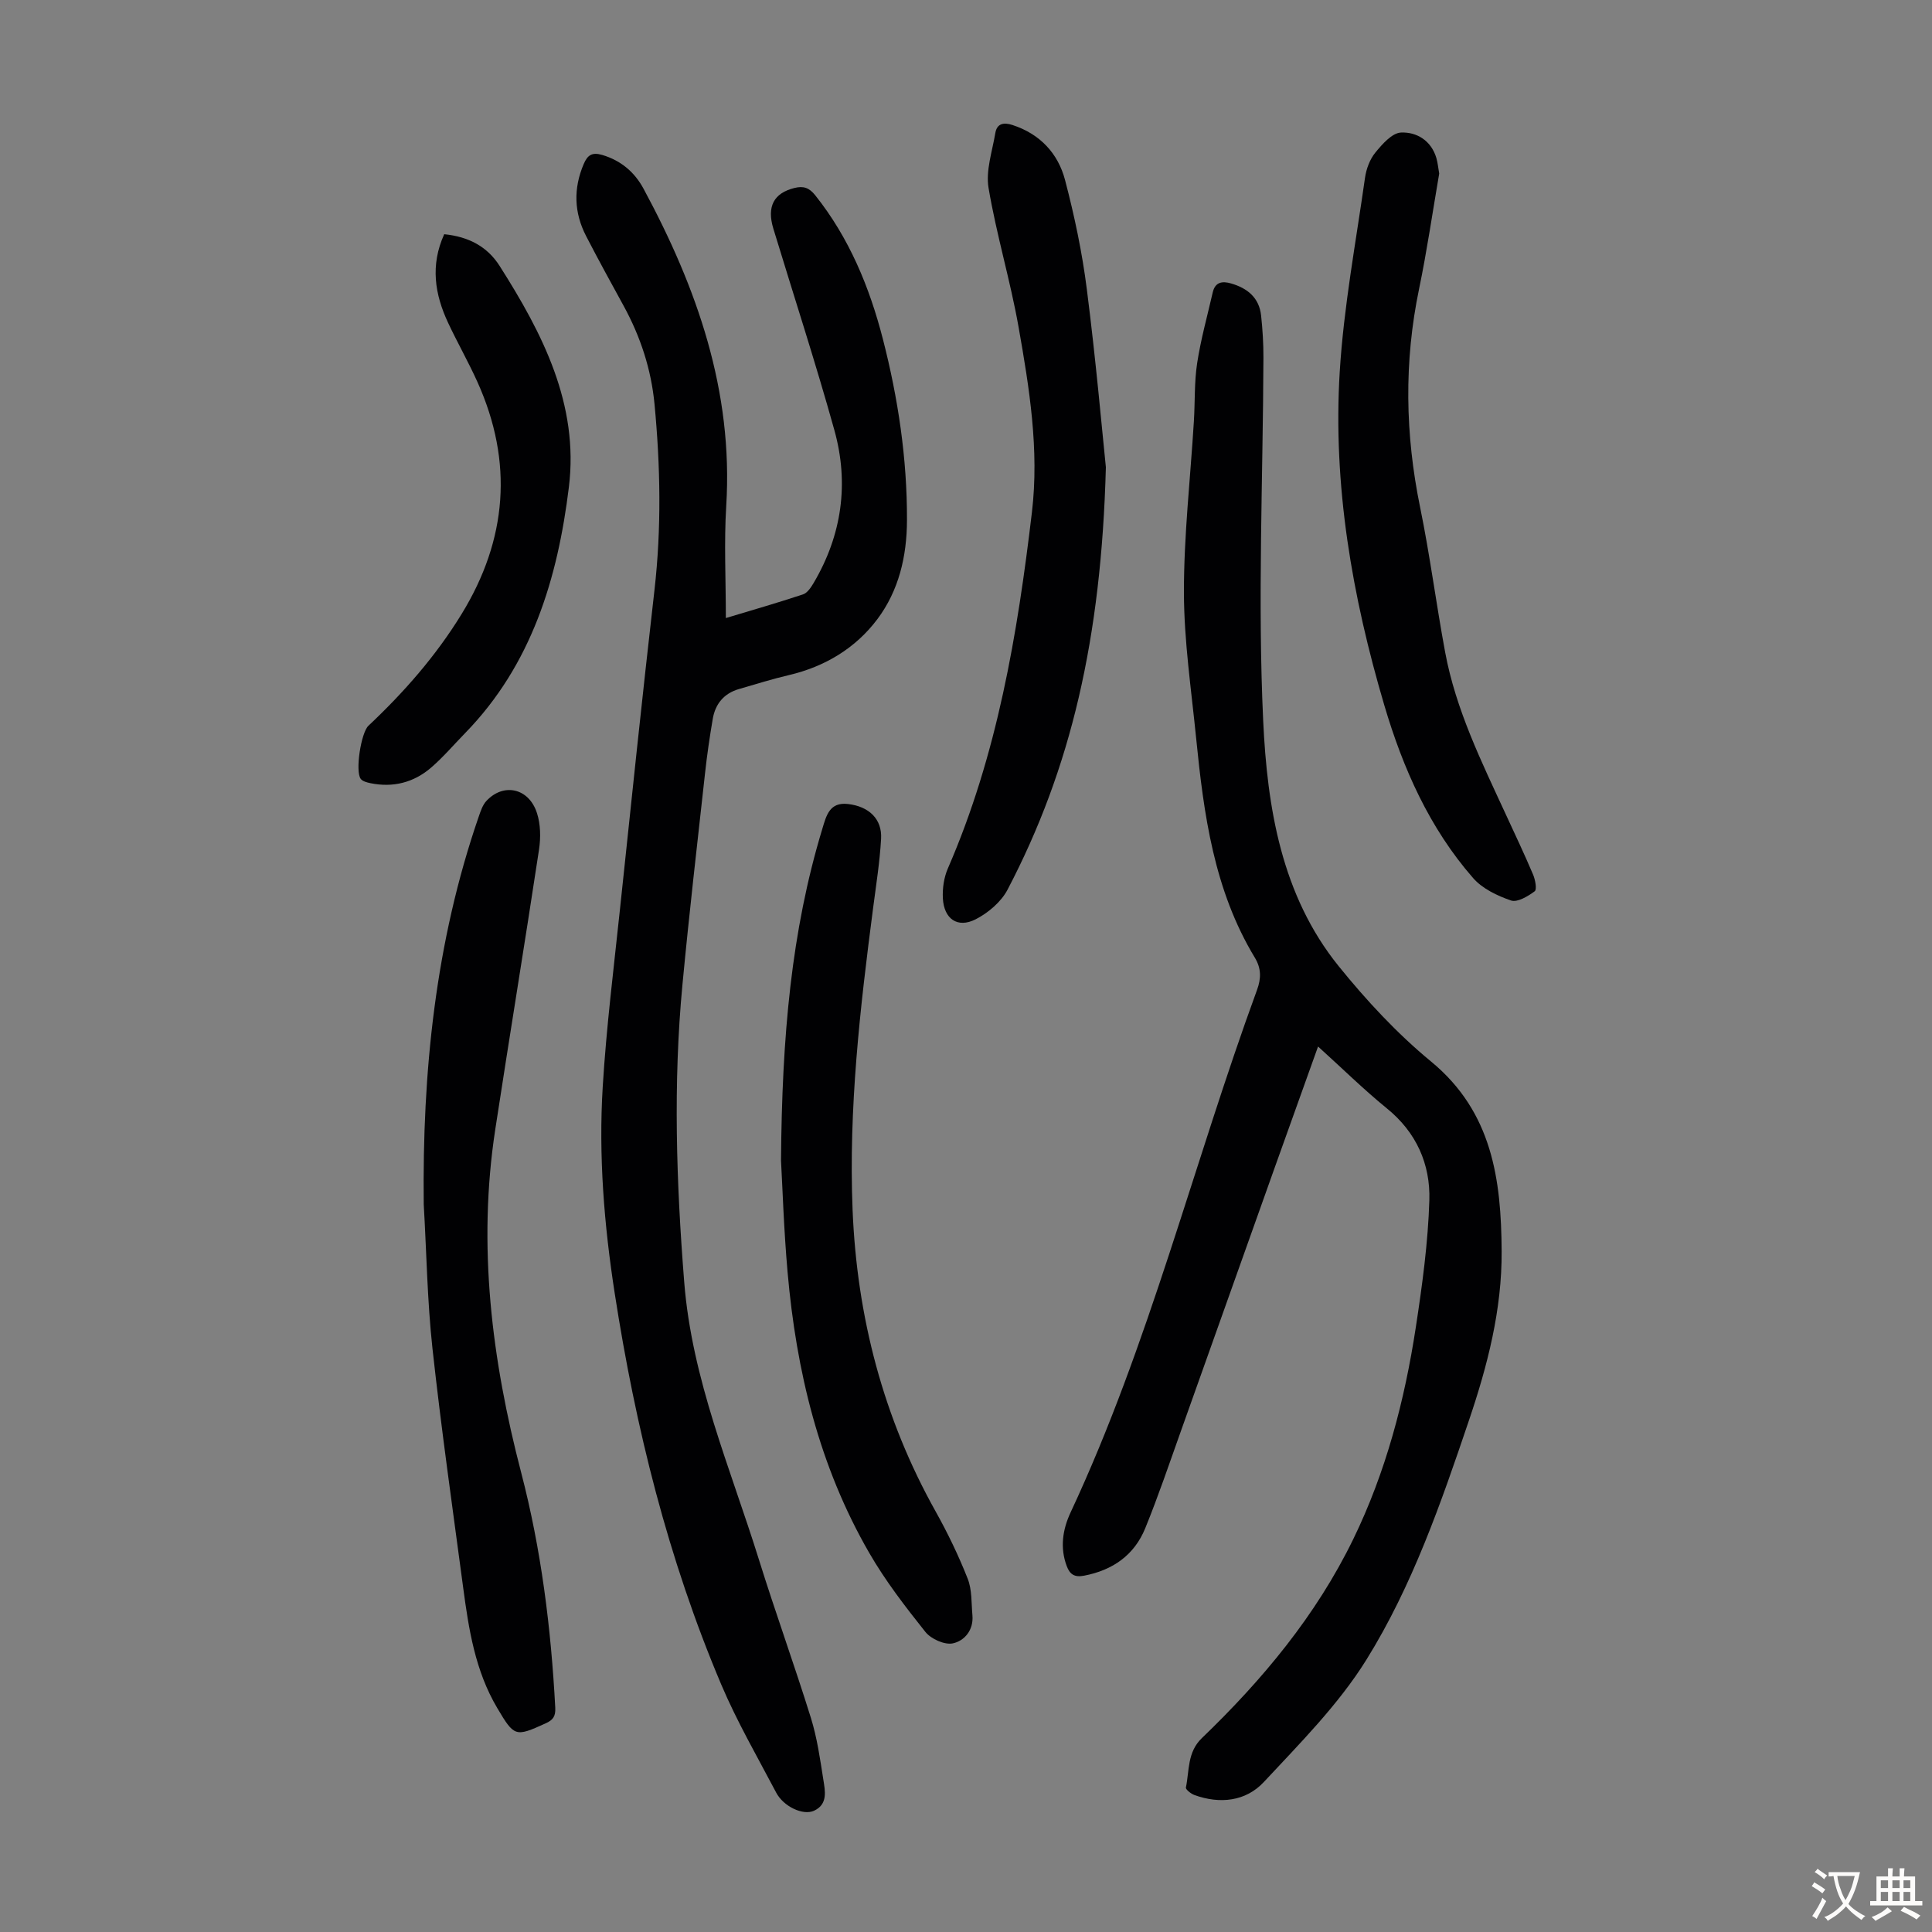
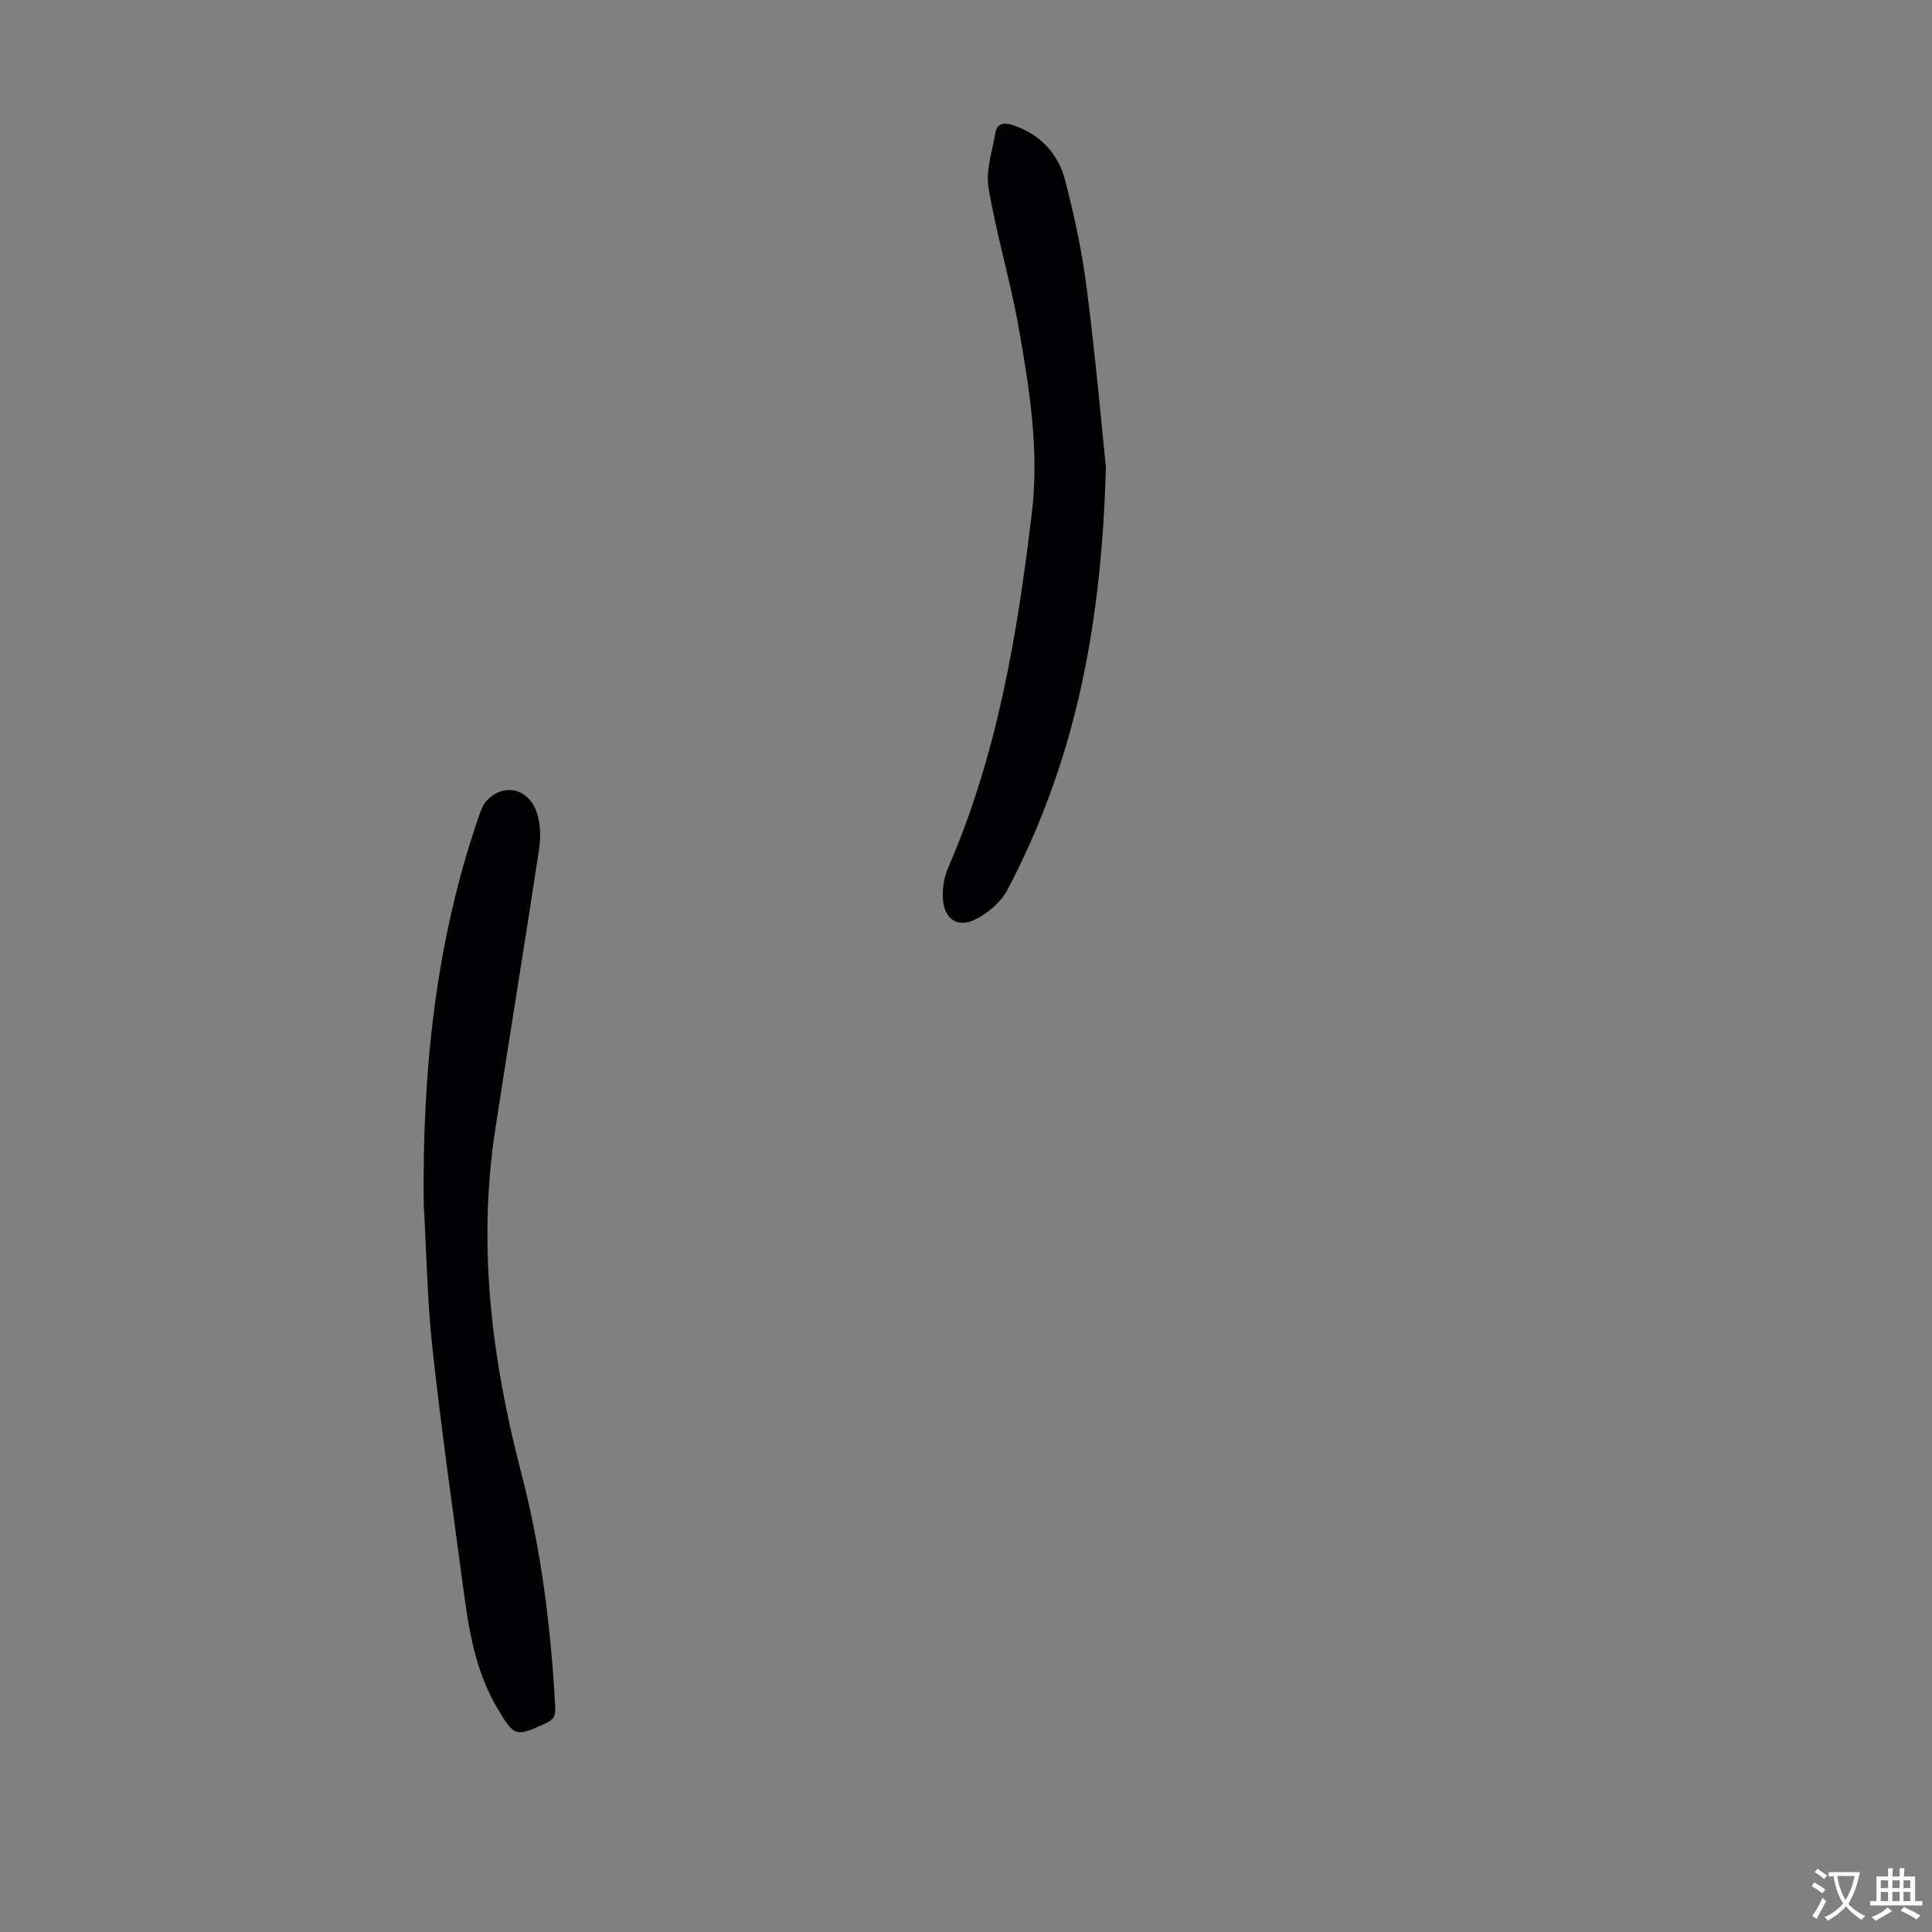
<svg xmlns="http://www.w3.org/2000/svg" enable-background="new 0 0 400 400" viewBox="0 0 400 400">
  <rect x="0" y="0" width="400" height="400" fill="#808080" stroke="none" />
  <g fill="#010103">
-     <path d="m272.89 216.67c-3.1 8.64-6.03 16.8-8.94 24.97-6.49 18.21-12.95 36.42-19.45 54.63-2.4 6.73-4.69 13.5-7.38 20.11-2.27 5.59-6.73 8.71-12.68 9.85-1.97.38-2.93-.26-3.58-1.98-1.45-3.84-.83-7.64.79-11.11 16.29-34.85 25.44-72.23 38.6-108.18.88-2.39.89-4.46-.44-6.67-8.48-13.99-10.59-29.71-12.17-45.54-1-10.01-2.5-20.05-2.52-30.07-.02-11.82 1.34-23.64 2.06-35.46.25-4.02.07-8.09.68-12.05.75-4.92 2.11-9.76 3.22-14.62.5-2.18 1.99-2.4 3.82-1.86 3.39.99 5.81 2.96 6.2 6.66.31 2.89.49 5.8.48 8.7-.09 25.07-1.22 50.18-.05 75.19.84 17.9 3.74 36.09 15.64 50.81 5.74 7.1 12.09 13.94 19.12 19.73 12.69 10.46 14.52 24.45 14.61 39.27.07 12.11-2.92 23.67-6.78 35.06-5.77 17.07-11.7 34.2-21.21 49.5-5.77 9.28-13.73 17.27-21.25 25.34-3.72 4-9.07 4.61-14.37 2.69-.72-.26-1.85-1.16-1.76-1.56.73-3.5.26-7.3 3.3-10.22 12.57-12.09 23.64-25.37 31.34-41.18 6.76-13.9 10.64-28.7 12.96-43.89 1.33-8.7 2.53-17.49 2.8-26.27.23-7.48-2.67-14.09-8.83-19.07-4.8-3.91-9.25-8.3-14.21-12.78z" />
-     <path d="m150.28 127.96c5.35-1.61 10.7-3.15 15.98-4.9.89-.3 1.64-1.43 2.18-2.34 5.88-9.95 7.38-20.66 4.3-31.69-3.89-13.98-8.4-27.78-12.62-41.67-1.41-4.63.11-7.38 4.35-8.44 1.87-.47 3.07-.05 4.3 1.49 7.05 8.84 11.25 19.02 14.03 29.82 3.15 12.27 5.02 24.72 4.98 37.47-.02 7.54-1.72 14.61-6.13 20.49-4.5 6-10.86 9.84-18.35 11.59-3.47.81-6.88 1.89-10.31 2.88-3.11.9-4.89 3.07-5.42 6.17-.64 3.74-1.19 7.5-1.6 11.27-1.61 14.56-3.29 29.11-4.67 43.69-1.96 20.56-1.27 41.08.36 61.66 1.6 20.2 9.56 38.5 15.46 57.43 3.42 10.98 7.35 21.81 10.77 32.8 1.28 4.12 1.9 8.48 2.57 12.76.37 2.35.99 5.12-1.94 6.46-2.27 1.03-6.31-.88-7.82-3.76-3.9-7.41-8.12-14.7-11.38-22.39-11-25.97-17.74-53.15-22.05-80.98-2.2-14.2-3.36-28.49-2.48-42.81.75-12.27 2.28-24.5 3.57-36.73 2.32-22.02 4.62-44.05 7.14-66.06 1.47-12.86 1.23-25.68.01-38.51-.69-7.21-2.91-13.97-6.39-20.33-2.63-4.8-5.27-9.6-7.78-14.47-2.5-4.85-2.65-9.83-.49-14.9.79-1.84 1.71-2.5 3.83-1.88 3.92 1.16 6.73 3.59 8.58 7.03 11.03 20.47 18.57 41.83 17.1 65.62-.47 7.58-.08 15.19-.08 23.23z" />
    <path d="m87.73 249.35c-.31-27.36 2.4-54.26 11.39-80.29.39-1.13.8-2.39 1.58-3.23 3.55-3.82 8.8-2.68 10.47 2.5.76 2.33.8 5.1.43 7.56-2.93 19.33-6.1 38.62-9.06 57.94-3.69 24.08-.74 47.66 5.36 71.04 4.16 15.95 6.19 32.24 7.06 48.69.09 1.78-.45 2.55-2.01 3.25-6.27 2.85-6.47 2.77-10-3.18-4.57-7.71-5.91-16.32-7.06-24.97-2.2-16.5-4.55-32.99-6.36-49.54-1.07-9.86-1.22-19.84-1.8-29.77z" />
-     <path d="m161.7 240.28c.2-25.71 2.12-47.48 8.55-68.67.83-2.75 1.49-5.59 5.31-5.15 4.36.5 7.09 3.12 6.86 7.2-.27 4.79-1.03 9.55-1.65 14.32-2.71 20.76-5.1 41.57-4.25 62.54.9 22.07 6.34 43.02 17.21 62.44 2.5 4.47 4.74 9.13 6.62 13.89.91 2.3.75 5.03.98 7.58.27 3.04-1.63 5.29-4.05 5.81-1.7.36-4.52-.9-5.69-2.37-4.17-5.23-8.3-10.59-11.63-16.37-10.37-17.95-15.1-37.65-16.9-58.12-.79-8.91-1.06-17.86-1.36-23.1z" />
    <path d="m228.96 96.74c-.95 35.46-7.22 62.34-20.35 87.44-1.33 2.55-4.02 4.83-6.63 6.16-3.73 1.89-6.54-.08-6.77-4.34-.11-2.05.22-4.32 1.03-6.19 10.25-23.55 14.42-48.53 17.41-73.77 1.53-12.92-.53-25.69-2.77-38.35-1.71-9.66-4.58-19.11-6.21-28.77-.61-3.61.77-7.59 1.4-11.37.34-2.04 1.79-2.24 3.55-1.67 5.69 1.85 9.44 5.87 10.89 11.4 1.95 7.43 3.55 15.02 4.51 22.63 1.87 14.61 3.16 29.29 3.94 36.83z" />
-     <path d="m297.97 35.94c-1.38 8.02-2.53 15.99-4.16 23.85-3.15 15.12-2.89 30.13.21 45.24 2.04 9.95 3.33 20.05 5.19 30.04 2.21 11.87 7.51 22.62 12.52 33.47 1.92 4.16 3.88 8.29 5.67 12.51.46 1.08.84 3.11.34 3.48-1.4 1.04-3.58 2.35-4.89 1.91-2.84-.97-5.93-2.44-7.85-4.64-9.06-10.36-14.53-22.72-18.39-35.77-6.66-22.54-10.68-45.56-9.23-69.1.83-13.43 3.34-26.76 5.23-40.12.26-1.82.99-3.82 2.14-5.22 1.43-1.75 3.46-4.07 5.32-4.15 3.24-.14 6.25 1.66 7.32 5.29.3 1.05.39 2.17.58 3.21z" />
-     <path d="m91.97 48.49c5.05.51 8.92 2.55 11.48 6.58 8.88 13.97 16.44 28.66 14.33 45.79-2.31 18.84-7.68 36.77-21.49 50.93-2.34 2.4-4.53 4.98-7.06 7.16-3.58 3.07-7.85 4.16-12.53 3.2-.72-.15-1.63-.38-2.02-.9-1.17-1.56.06-9.54 1.6-10.99 7.36-6.93 13.99-14.48 19.29-23.13 9.45-15.42 10.74-31.44 3.3-48-1.88-4.17-4.16-8.17-6.1-12.31-2.75-5.88-3.72-11.89-.8-18.33z" />
  </g>
  <path d="m377.9 391.2c-.2.3-.4.5-.6.8-.7-.6-1.4-1-2.2-1.5.2-.3.4-.5.5-.8.6.4 1.4.8 2.3 1.5zm-1.8 6.1c-.2-.2-.5-.4-.9-.6.4-.6.8-1.2 1.2-1.9s.7-1.3.9-1.9c.3.3.5.5.8.7-.7 1.3-1.4 2.6-2 3.7zm2.2-9c-.3.3-.5.5-.6.8-.6-.6-1.3-1.1-2-1.5.3-.3.5-.5.6-.7.6.5 1.3.9 2 1.4zm.3.2v-.9h2 4.5c-.3 1.3-.6 2.5-1 3.6s-.9 2.1-1.4 3c.4.5 1 1 1.6 1.4s1.2.8 1.9 1.1c-.3.2-.5.4-.8.8-.4-.3-1-.7-1.6-1.2s-1.2-1.1-1.6-1.6c-.5.6-1.1 1.1-1.7 1.6s-1.4.9-2.1 1.4c-.1-.3-.3-.5-.7-.8.6-.2 1.2-.5 1.9-1s1.4-1.1 2-1.8c-.5-.8-.9-1.6-1.2-2.5s-.6-2-.8-3.2c-.4.1-.7.1-1 .1zm2.5 2.7c.3 1 .7 1.7 1 2.2.3-.5.6-1.1 1-2s.6-1.9.9-3h-3.2-.4c.1.9.3 1.8.7 2.8z" fill="#fcfbfa" />
  <path d="m396.5 388.5v1.5 3.6h1.5v.9c-.4 0-1 0-1.7 0h-7.9c-.5 0-.9 0-1.2 0v-.9h1.3v-3.5c0-.7 0-1.2 0-1.6h2.4c0-.8 0-1.4 0-1.7h1c0 .3-.1.8-.1 1.7h1.5c0-.8 0-1.4 0-1.7h1c0 .3-.1.9-.1 1.7zm-8.2 9.2c-.2-.3-.5-.5-.8-.8.8-.3 1.4-.6 1.9-.9s1-.7 1.4-1.1c.3.3.6.5.9.8-1.6 1-2.8 1.6-3.4 2zm2.6-6.8v-1.6h-1.5v1.6zm0 2.7v-1.9h-1.5v1.9zm2.4-2.7v-1.6h-1.5v1.6zm0 2.7v-1.9h-1.5v1.9zm.2 2 .7-.8c.4.2.9.5 1.6.8s1.3.7 1.8 1c-.3.3-.5.5-.8.8-.4-.3-1.5-1-3.3-1.8zm2-4.7v-1.6h-1.4v1.6zm0 2.7v-1.9h-1.4v1.9z" fill="#fcfbfa" />
</svg>